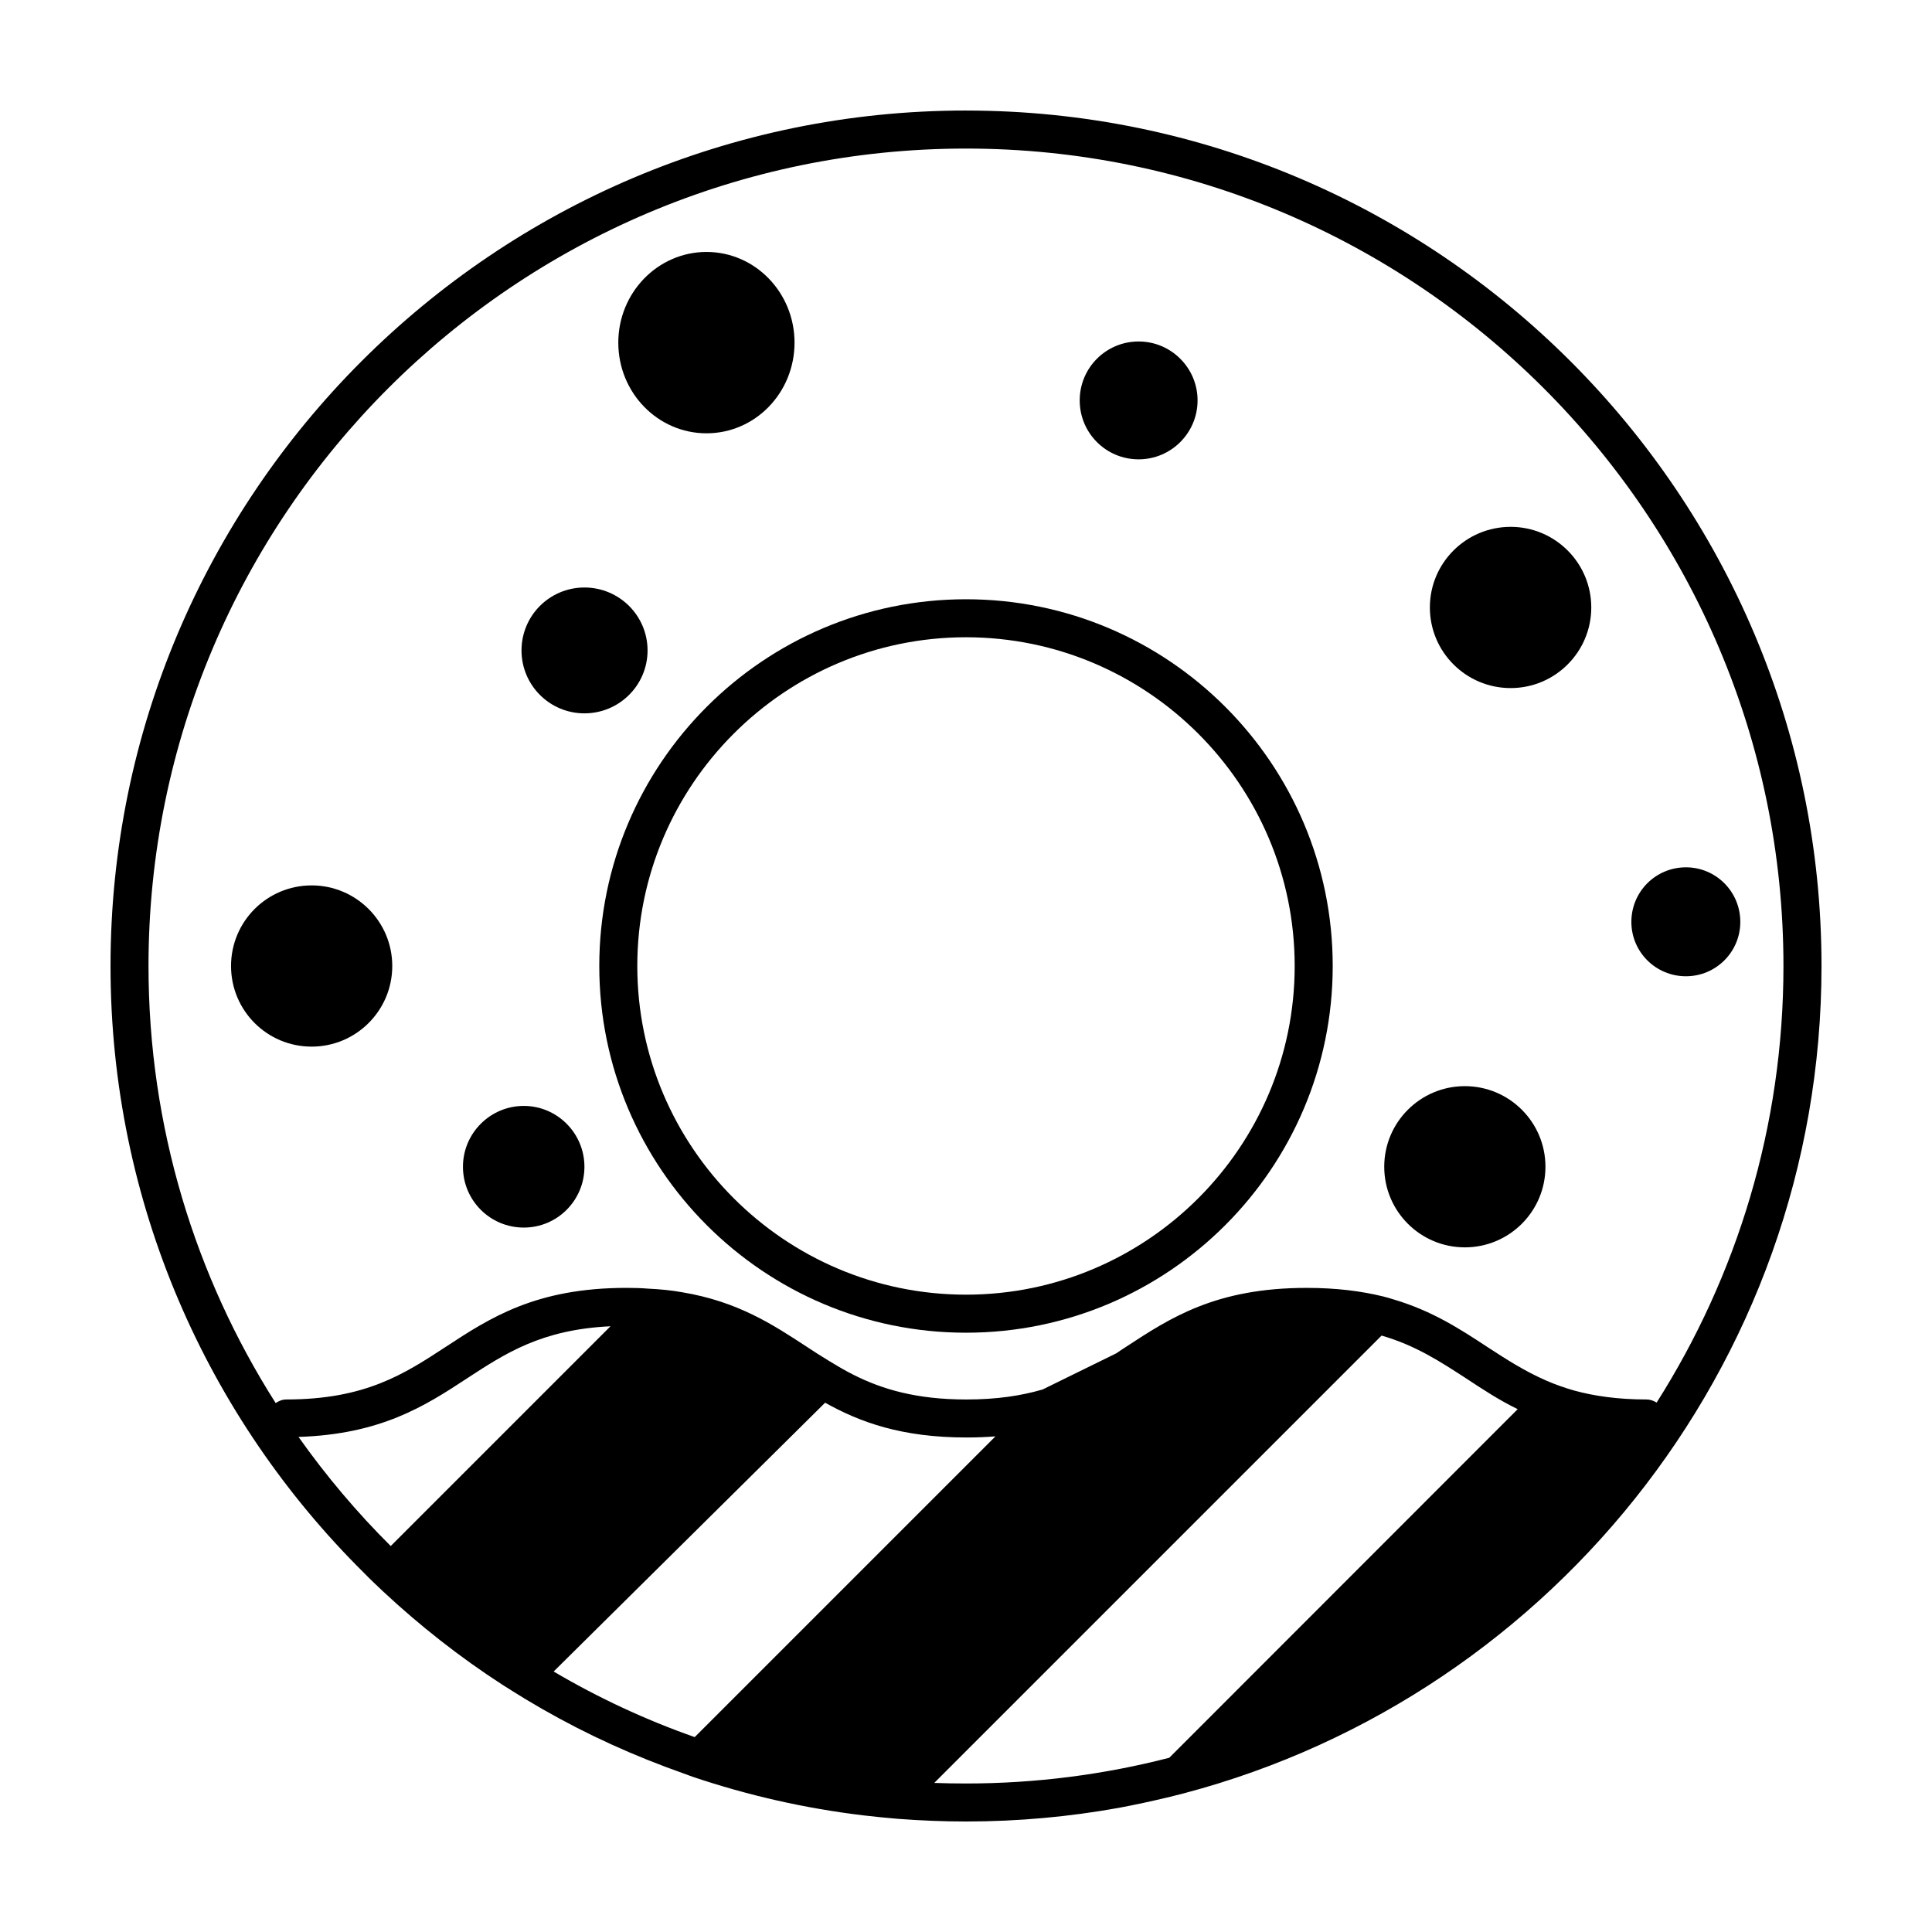
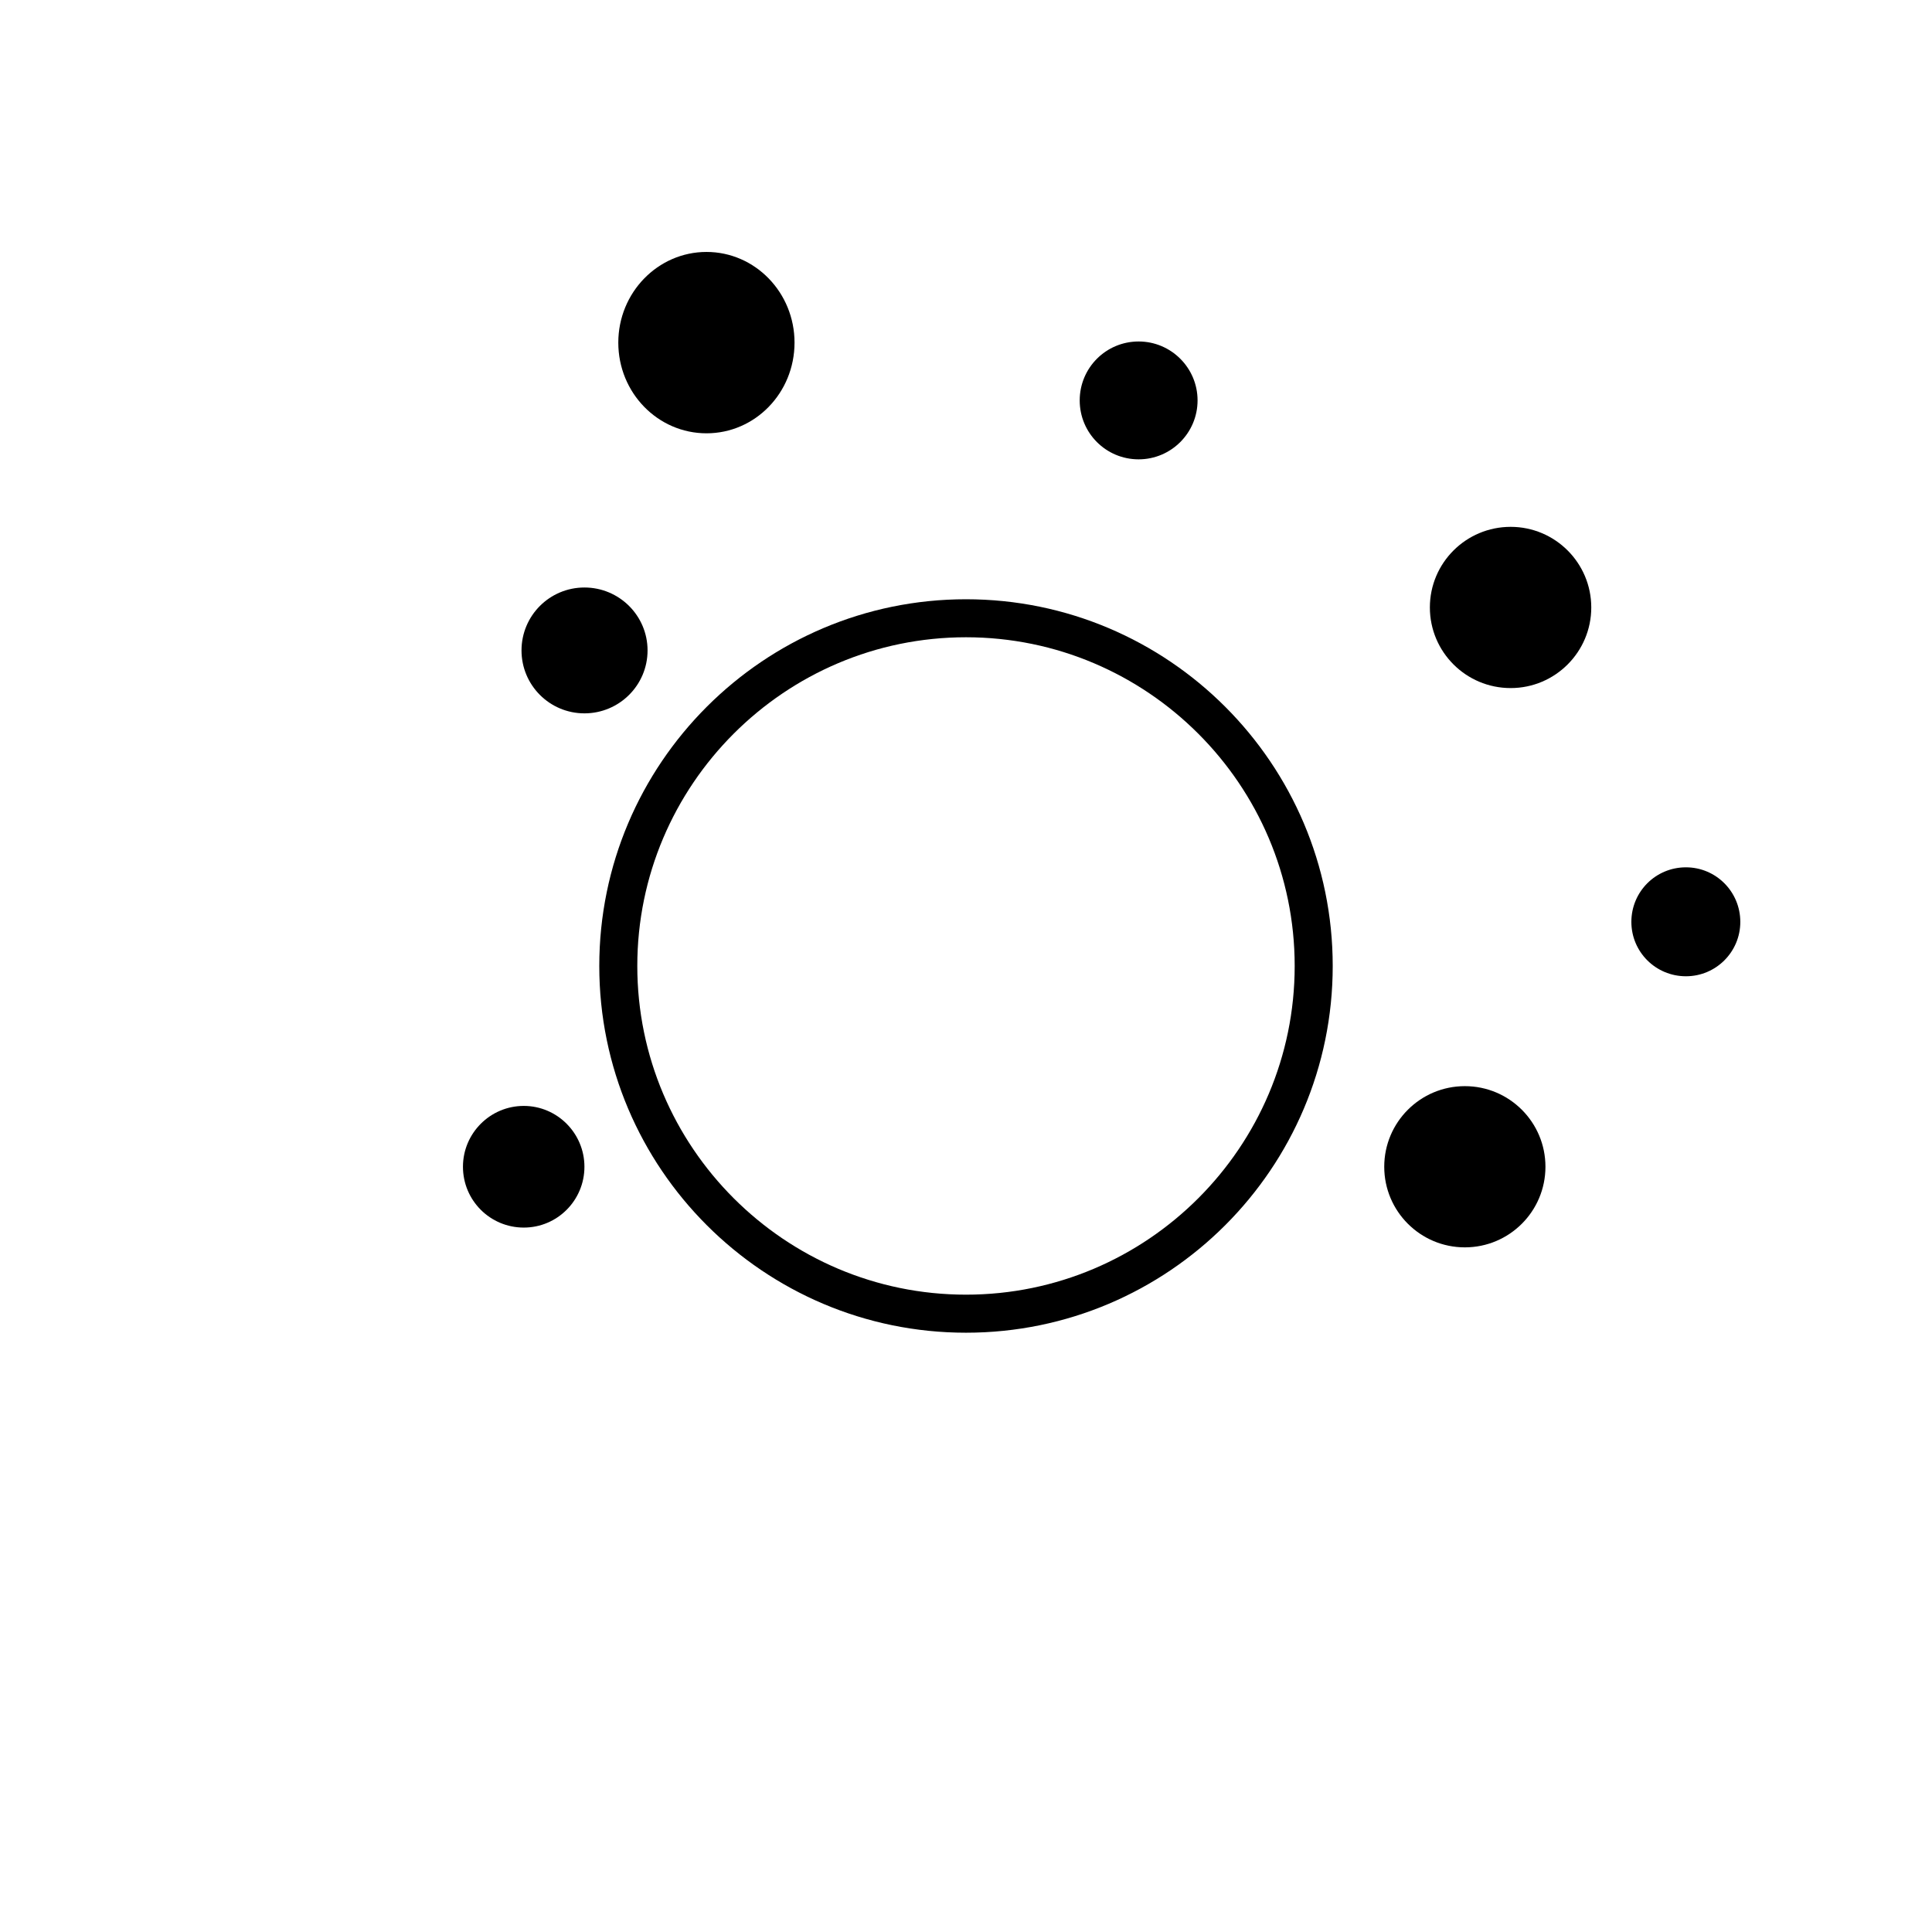
<svg xmlns="http://www.w3.org/2000/svg" fill="#000000" width="800px" height="800px" version="1.1" viewBox="144 144 512 512">
  <g>
    <path d="m590.79 373.85c-8.012 0-14.461 6.449-14.461 14.461 0 7.961 6.449 14.41 14.461 14.41 7.961 0 14.41-6.449 14.41-14.41-0.004-8.012-6.453-14.461-14.41-14.461z" />
    <path d="m544.34 283.62c-11.84 0-21.41 9.574-21.41 21.363 0 11.789 9.574 21.363 21.41 21.363 11.789 0 21.363-9.574 21.363-21.363 0-11.789-9.574-21.363-21.363-21.363z" />
    <path d="m553.56 453.2c0 11.801-9.562 21.363-21.359 21.363s-21.363-9.562-21.363-21.363c0-11.797 9.566-21.359 21.363-21.359s21.359 9.562 21.359 21.359" />
    <path d="m445.75 265.73c8.613 0 15.617-7.004 15.617-15.617 0-8.613-7.004-15.617-15.617-15.617-8.664 0-15.617 7.004-15.617 15.617-0.004 8.613 6.949 15.617 15.617 15.617z" />
-     <path d="m331.23 258.83c12.898 0 23.328-10.73 23.328-24.031 0-13.25-10.43-24.031-23.328-24.031-12.898 0-23.375 10.781-23.375 24.031 0 13.301 10.48 24.031 23.375 24.031z" />
+     <path d="m331.23 258.83c12.898 0 23.328-10.73 23.328-24.031 0-13.25-10.43-24.031-23.328-24.031-12.898 0-23.375 10.781-23.375 24.031 0 13.301 10.48 24.031 23.375 24.031" />
    <path d="m400 302.81c-53.605 0-97.184 43.578-97.184 97.184-0.004 53.609 43.578 97.188 97.184 97.188s97.184-43.578 97.184-97.184-43.578-97.188-97.184-97.188zm0 184.29c-48.012 0-87.109-39.094-87.109-87.109 0-48.012 39.094-87.109 87.109-87.109 48.012 0.004 87.105 39.098 87.105 87.113 0 48.012-39.094 87.105-87.105 87.105z" />
    <path d="m315.61 316.37c0-9.219-7.508-16.676-16.727-16.676s-16.676 7.457-16.676 16.676 7.457 16.676 16.676 16.676c9.223 0 16.727-7.457 16.727-16.676z" />
    <path d="m282.81 437.08c-8.918 0-16.121 7.254-16.121 16.121 0 8.918 7.203 16.121 16.121 16.121 8.867 0 16.07-7.203 16.07-16.121 0-8.867-7.203-16.121-16.07-16.121z" />
-     <path d="m226.59 378.64c-11.84 0-21.363 9.574-21.363 21.363s9.523 21.363 21.363 21.363c11.789 0 21.363-9.574 21.363-21.363s-9.574-21.363-21.363-21.363z" />
-     <path d="m400 173.29c-125 0-226.71 101.72-226.71 226.71 0 62.824 25.695 119.75 67.156 160.82 1.664 1.715 3.375 3.324 5.09 4.938 9.773 9.117 20.355 17.434 31.641 24.738 2.066 1.309 4.082 2.57 6.144 3.828 11.688 7.055 24.082 13.047 36.98 17.887l7.305 2.672c14.508 4.887 29.676 8.363 45.344 10.227 3.023 0.352 6.047 0.656 9.07 0.906 5.941 0.449 11.938 0.699 17.984 0.699 13.855 0 27.406-1.258 40.559-3.629 4.281-0.805 8.516-1.715 12.695-2.719h0.051c99.348-24.031 173.41-113.71 173.41-220.36 0-125-101.72-226.71-226.71-226.71zm-176.89 351.51c21.816-0.707 33.453-8.16 44.586-15.469 10.176-6.648 19.801-13 38.09-13.855l-58.238 58.242c-8.969-8.918-17.129-18.59-24.438-28.918zm67.613 62.168 71.945-71.238c9.168 5.141 20.254 9.219 37.434 9.219 2.719 0 5.289-0.102 7.707-0.301l-79.703 79.703c-13.051-4.586-25.594-10.43-37.383-17.383zm163.08 22.875c-17.18 4.434-35.266 6.801-53.805 6.801-2.82 0-5.644-0.051-8.414-0.152l118.55-118.55c9.07 2.621 15.617 6.953 22.469 11.387 4.281 2.82 8.613 5.691 13.602 8.113l-92.348 92.398zm126.61-94.969c-7.656 0-13.906-0.906-19.246-2.367-2.621-0.754-5.039-1.613-7.356-2.621-5.793-2.519-10.68-5.691-15.719-8.969-7.203-4.734-14.559-9.523-24.738-12.543-0.906-0.301-1.863-0.555-2.82-0.805-5.742-1.41-12.344-2.266-20.254-2.266-24.082 0-36.172 7.961-47.863 15.617-0.855 0.555-1.715 1.109-2.57 1.715l-19.598 9.621h-0.051c-5.543 1.613-11.992 2.621-20.102 2.621-13.301 0-22.32-2.719-29.926-6.551-2.215-1.109-4.332-2.367-6.398-3.629-2.016-1.211-3.981-2.469-5.945-3.777-9.02-5.894-18.238-11.992-33.051-14.461-2.769-0.504-5.793-0.805-9.02-0.957-1.812-0.152-3.727-0.203-5.742-0.203-24.031 0-36.172 7.961-47.863 15.617-10.934 7.152-21.262 13.957-42.27 13.957-1.059 0-2.016 0.402-2.82 0.957-21.309-33.504-33.703-73.254-33.703-115.82 0-119.45 97.188-216.64 216.64-216.64s216.64 97.184 216.64 216.64c0 42.523-12.344 82.172-33.605 115.68-0.805-0.453-1.609-0.805-2.617-0.805z" />
  </g>
</svg>